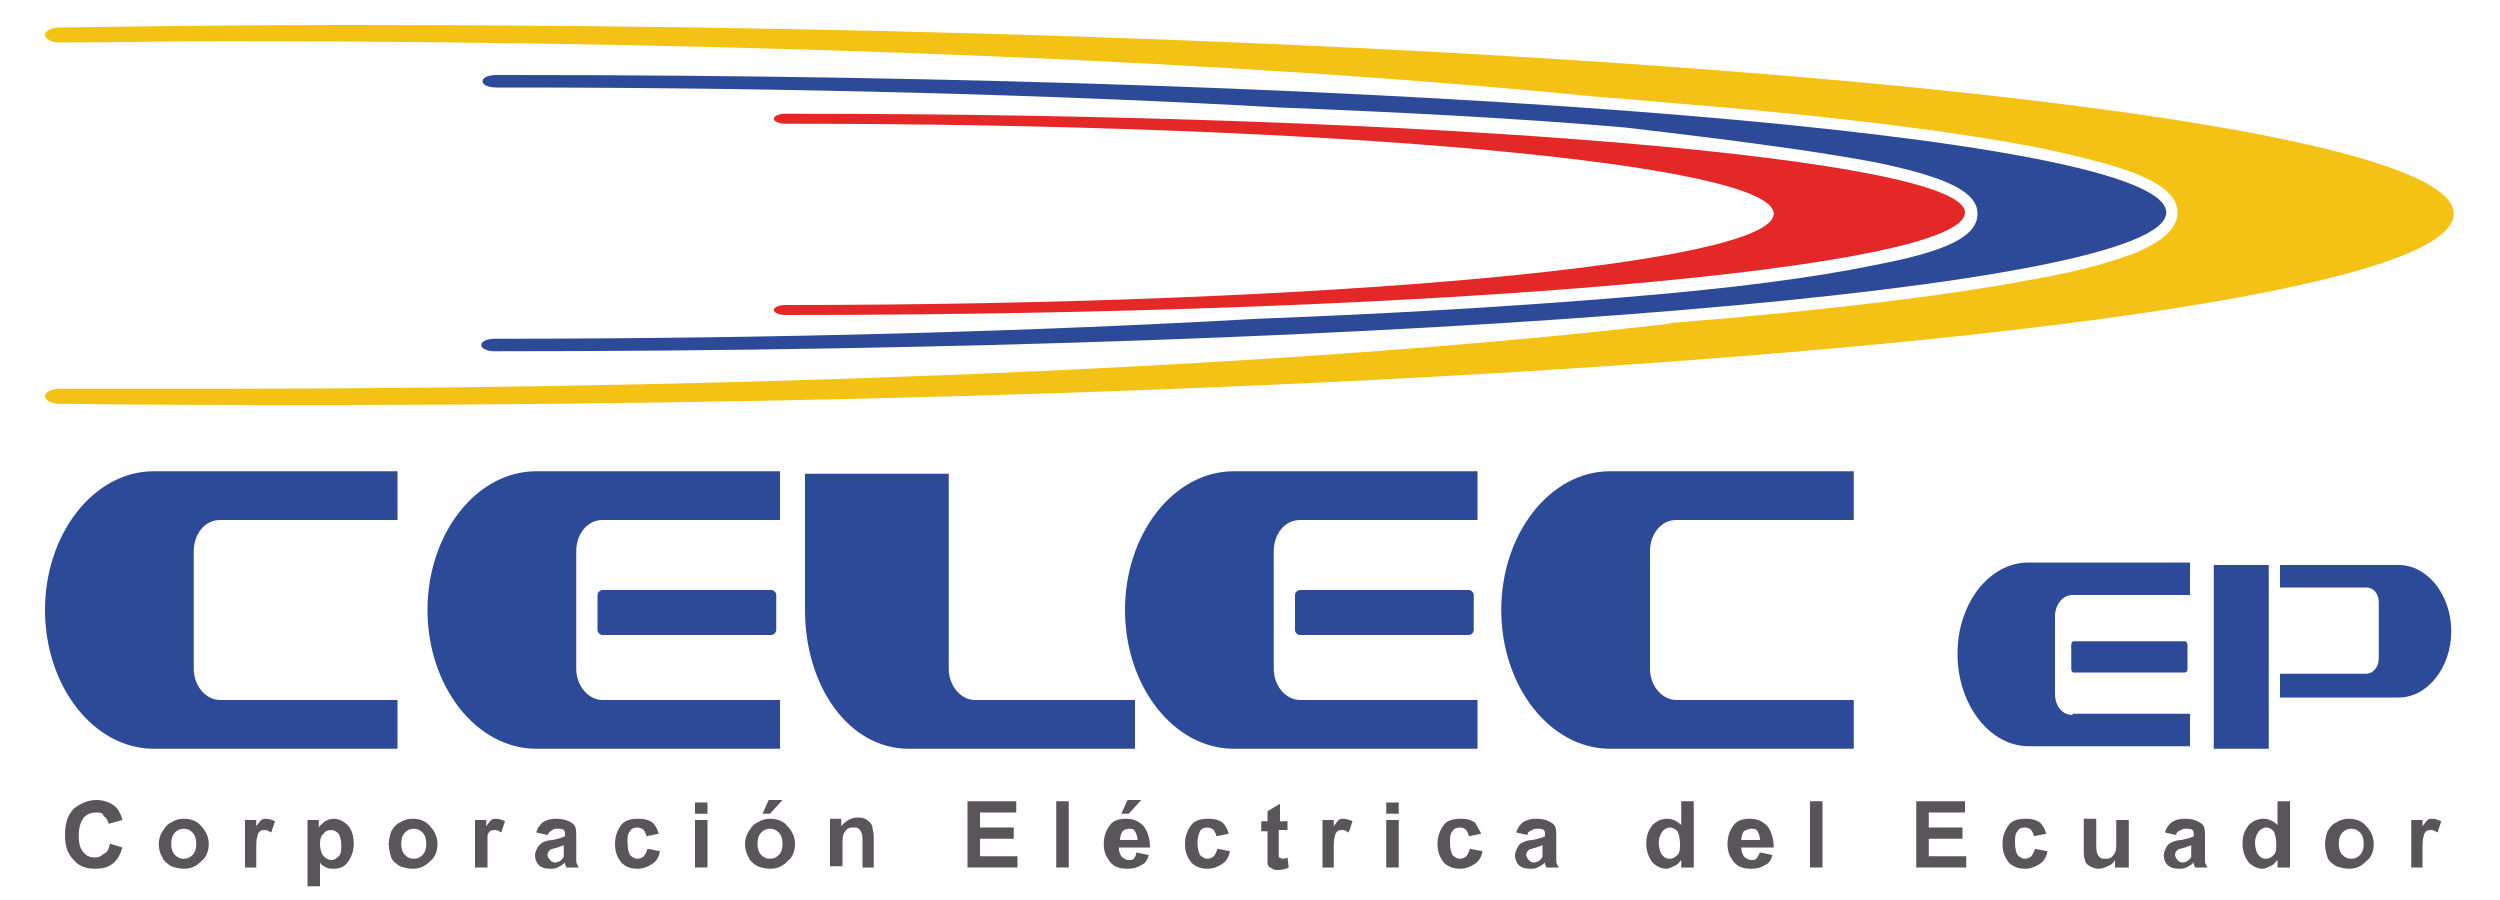
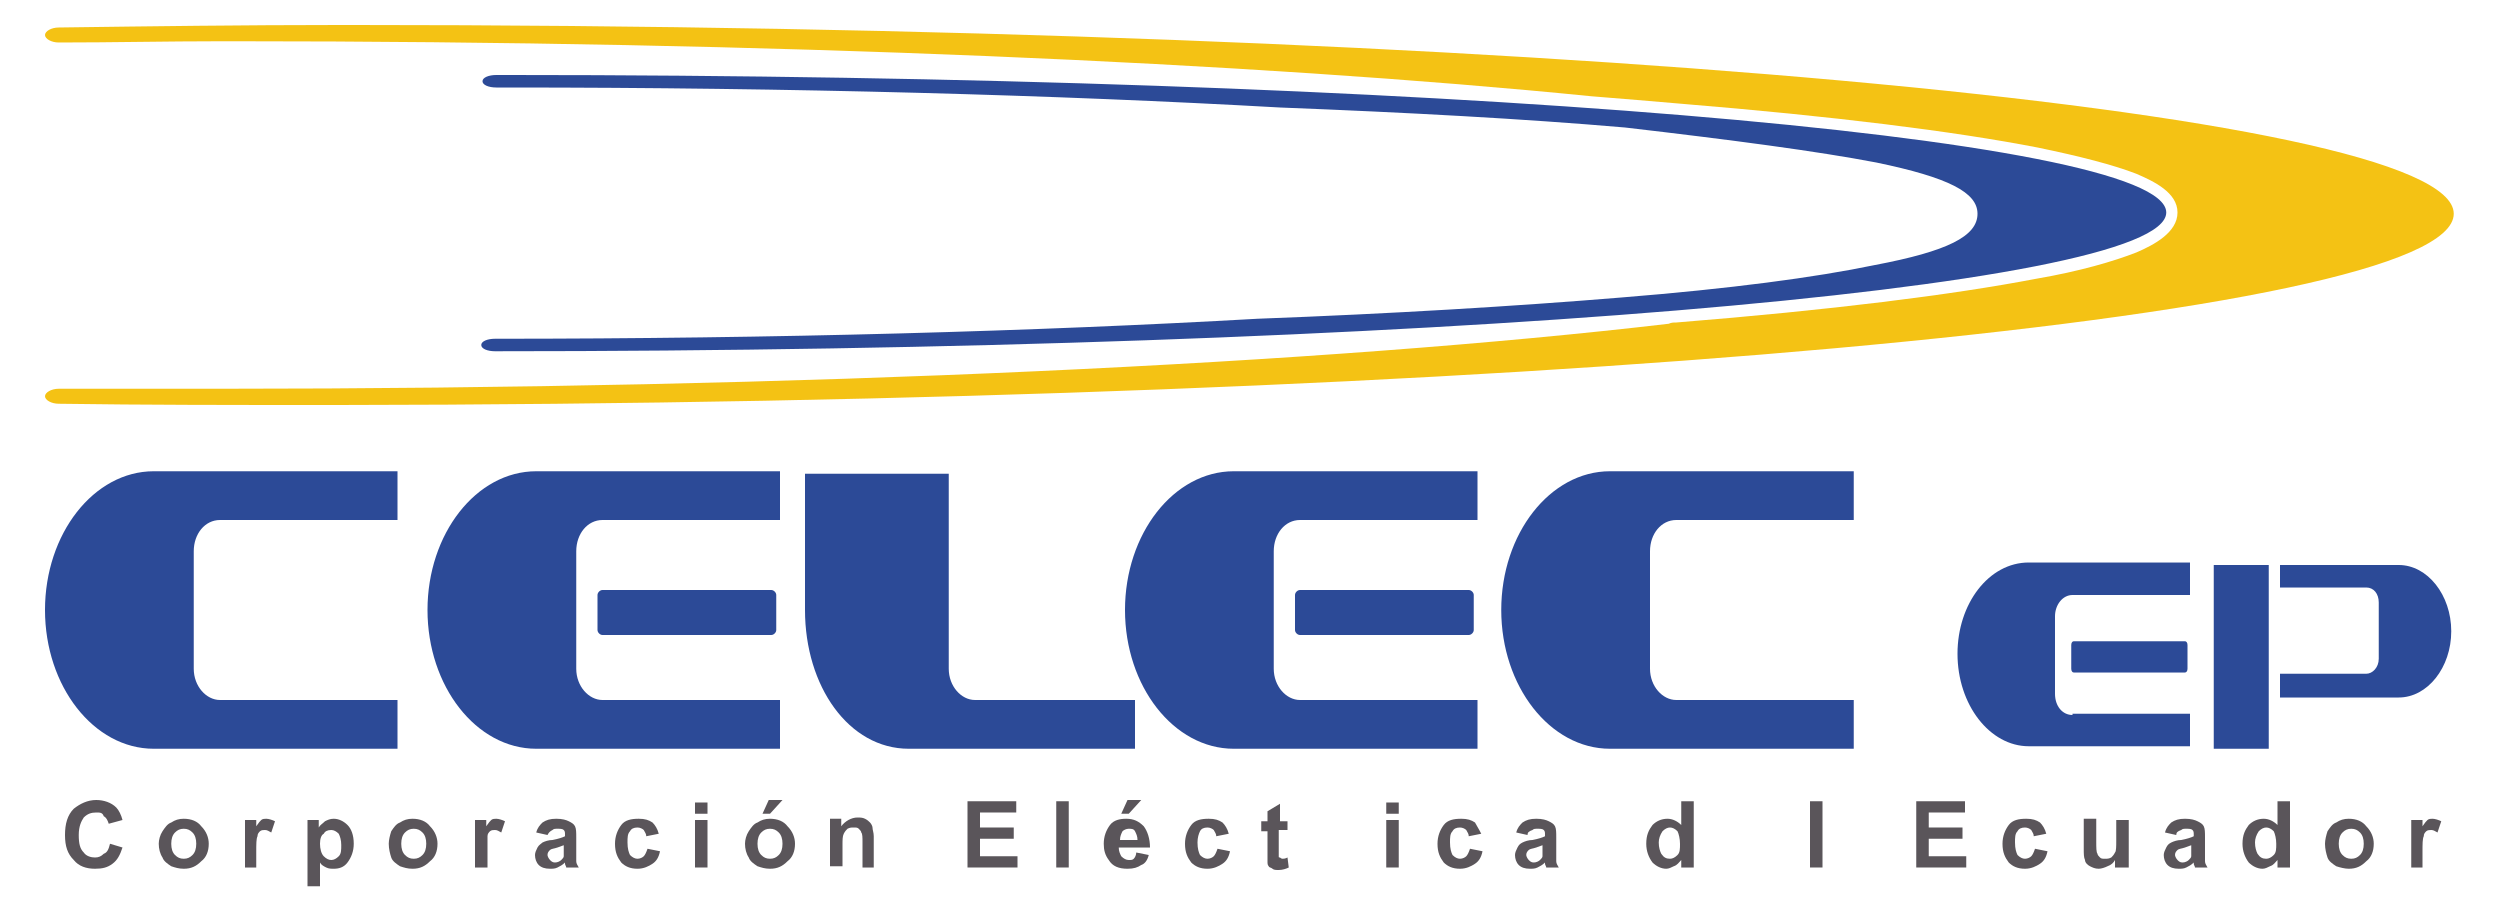
<svg xmlns="http://www.w3.org/2000/svg" version="1.1" id="Capa_1" x="0px" y="0px" viewBox="0 0 200 72" style="enable-background:new 0 0 200 72;" xml:space="preserve">
  <style type="text/css">
	.st0{fill:#E42828;}
	.st1{fill:#2C4A97;}
	.st2{fill:#F4C214;}
	.st3{fill:#5A555A;}
</style>
  <g>
    <g>
      <g>
-         <path class="st0" d="M63.6,9.1c-0.3,0-0.5,0-0.8,0v0c0,0,0,0,0,0c-0.5,0-0.9,0.2-0.9,0.4c0,0.2,0.4,0.4,0.9,0.4c0,0,0,0,0,0v0     c0.2,0,0.4,0,0.6,0c43.4,0,78.5,3.2,78.5,7.2c0,4-35.4,7.3-79.1,7.3v0c0,0,0,0,0,0c-0.5,0-0.9,0.2-0.9,0.4c0,0.2,0.4,0.4,0.9,0.4     c0,0,0,0,0,0l0,0c52.1,0,94.4-3.7,94.4-8.2C157.2,12.7,115.3,9.1,63.6,9.1z" />
-       </g>
+         </g>
      <g>
        <path class="st1" d="M150.1,13c5.8,1.2,8.1,2.4,8.1,4.1c0,1.8-2.4,3-8.2,4.1c-4.8,1-11.6,1.9-20.3,2.6     c-8.5,0.7-18.4,1.3-29.1,1.7c-17.6,1-38.5,1.6-61,1.6v0c0,0,0,0,0,0c-0.6,0-1.1,0.2-1.1,0.5c0,0.3,0.5,0.5,1.1,0.5c0,0,0,0,0,0     l0,0c73.8,0,133.7-5,133.7-11.1c0-6.1-59.2-11-132.5-11c-0.4,0-0.8,0-1.1,0c0,0,0,0,0,0c-0.6,0-1.1,0.2-1.1,0.5     c0,0.3,0.5,0.5,1.1,0.5h0v0c0.3,0,0.6,0,0.9,0c22.8,0,44.1,0.6,61.8,1.6c10.2,0.4,19.5,0.9,27.6,1.6     C138.6,11.2,145.4,12.1,150.1,13z" />
      </g>
      <g>
        <path class="st2" d="M163,11.8c3.4,0.7,6.1,1.4,7.9,2.1c1.4,0.6,3.3,1.5,3.3,3.1c0,1.6-1.9,2.6-3.3,3.2c-1.8,0.7-4.5,1.5-8,2.1     c-6.8,1.3-16.4,2.5-28.8,3.5c-0.2,0-0.4,0-0.6,0.1c-27.3,3.2-69.1,5.2-115.9,5.2c-0.4,0-0.7,0-1.1,0c-3.9,0-7.9,0-11.7,0     c0,0-0.1,0-0.1,0c-0.6,0-1.1,0.3-1.1,0.6c0,0.3,0.5,0.6,1.1,0.6v0c0,0,0,0,0,0l0,0h0c6.9,0.1,13.9,0.1,21.1,0.1     c0.4,0,0.9,0,1.3,0c93.5-0.1,169.2-6.9,169.2-15.3c0-8.3-75-15.1-167.9-15.1c-0.4,0-0.9,0-1.3,0C19.5,2,12.1,2.1,4.7,2.2     c0,0,0,0,0,0c0,0,0,0,0,0c0,0,0,0,0,0c-0.6,0-1.1,0.3-1.1,0.6c0,0.3,0.5,0.6,1.1,0.6v0c4.3,0,8.6-0.1,13-0.1c0.4,0,0.8,0,1.1,0     c42.9,0,81.5,1.7,108.5,4.4c2.5,0.2,4.9,0.4,7.2,0.6C146.7,9.3,156.3,10.5,163,11.8z" />
      </g>
    </g>
    <g>
      <g>
        <path class="st3" d="M8.8,67.5l1,0.3c-0.2,0.6-0.4,1-0.8,1.3c-0.4,0.3-0.8,0.4-1.4,0.4c-0.7,0-1.3-0.2-1.7-0.7     c-0.5-0.5-0.7-1.1-0.7-2c0-0.9,0.2-1.6,0.7-2.1C6.4,64.3,7,64,7.7,64c0.6,0,1.2,0.2,1.6,0.6c0.2,0.2,0.4,0.6,0.5,1l-1.1,0.3     c-0.1-0.3-0.2-0.5-0.4-0.6C8.2,65,8,65,7.7,65c-0.4,0-0.7,0.1-1,0.4c-0.2,0.3-0.4,0.7-0.4,1.4c0,0.7,0.1,1.1,0.4,1.4     c0.2,0.3,0.6,0.4,0.9,0.4c0.3,0,0.5-0.1,0.7-0.3C8.6,68.2,8.7,67.9,8.8,67.5z" />
      </g>
      <g>
        <path class="st3" d="M12.7,67.5c0-0.3,0.1-0.7,0.3-1c0.2-0.3,0.4-0.6,0.7-0.7c0.3-0.2,0.6-0.3,1-0.3c0.6,0,1.1,0.2,1.4,0.6     c0.4,0.4,0.6,0.9,0.6,1.4c0,0.6-0.2,1.1-0.6,1.4c-0.4,0.4-0.8,0.6-1.4,0.6c-0.4,0-0.7-0.1-1-0.2c-0.3-0.2-0.6-0.4-0.7-0.7     C12.8,68.3,12.7,67.9,12.7,67.5z M13.7,67.5c0,0.4,0.1,0.7,0.3,0.9c0.2,0.2,0.4,0.3,0.7,0.3s0.5-0.1,0.7-0.3     c0.2-0.2,0.3-0.5,0.3-0.9c0-0.4-0.1-0.7-0.3-0.9c-0.2-0.2-0.4-0.3-0.7-0.3s-0.5,0.1-0.7,0.3C13.8,66.8,13.7,67.1,13.7,67.5z" />
      </g>
      <g>
        <path class="st3" d="M20.6,69.4h-1v-3.8h0.9v0.5c0.2-0.3,0.3-0.4,0.4-0.5c0.1-0.1,0.3-0.1,0.4-0.1c0.2,0,0.5,0.1,0.7,0.2     l-0.3,0.9c-0.2-0.1-0.3-0.2-0.5-0.2c-0.1,0-0.3,0-0.4,0.1c-0.1,0.1-0.2,0.2-0.2,0.4c-0.1,0.2-0.1,0.6-0.1,1.3V69.4z" />
      </g>
      <g>
        <path class="st3" d="M24.6,65.6h0.9v0.6c0.1-0.2,0.3-0.3,0.5-0.5c0.2-0.1,0.4-0.2,0.7-0.2c0.4,0,0.8,0.2,1.1,0.5     c0.3,0.3,0.5,0.8,0.5,1.5c0,0.6-0.2,1.1-0.5,1.5c-0.3,0.4-0.7,0.5-1.1,0.5c-0.2,0-0.4,0-0.6-0.1c-0.2-0.1-0.4-0.2-0.5-0.4v1.9h-1     V65.6z M25.6,67.5c0,0.4,0.1,0.8,0.3,1c0.2,0.2,0.4,0.3,0.6,0.3c0.2,0,0.4-0.1,0.6-0.3c0.2-0.2,0.2-0.5,0.2-0.9     c0-0.4-0.1-0.7-0.2-0.9c-0.2-0.2-0.4-0.3-0.6-0.3c-0.3,0-0.5,0.1-0.6,0.3C25.7,66.8,25.6,67.1,25.6,67.5z" />
      </g>
      <g>
        <path class="st3" d="M31.1,67.5c0-0.3,0.1-0.7,0.2-1c0.2-0.3,0.4-0.6,0.7-0.7c0.3-0.2,0.6-0.3,1-0.3c0.6,0,1.1,0.2,1.4,0.6     c0.4,0.4,0.6,0.9,0.6,1.4c0,0.6-0.2,1.1-0.6,1.4c-0.4,0.4-0.8,0.6-1.4,0.6c-0.4,0-0.7-0.1-1-0.2c-0.3-0.2-0.6-0.4-0.7-0.7     C31.2,68.3,31.1,67.9,31.1,67.5z M32.1,67.5c0,0.4,0.1,0.7,0.3,0.9c0.2,0.2,0.4,0.3,0.7,0.3c0.3,0,0.5-0.1,0.7-0.3     c0.2-0.2,0.3-0.5,0.3-0.9c0-0.4-0.1-0.7-0.3-0.9c-0.2-0.2-0.4-0.3-0.7-0.3c-0.3,0-0.5,0.1-0.7,0.3C32.2,66.8,32.1,67.1,32.1,67.5     z" />
      </g>
      <g>
        <path class="st3" d="M39,69.4h-1v-3.8h0.9v0.5c0.2-0.3,0.3-0.4,0.4-0.5c0.1-0.1,0.3-0.1,0.4-0.1c0.2,0,0.5,0.1,0.7,0.2l-0.3,0.9     c-0.2-0.1-0.3-0.2-0.5-0.2c-0.1,0-0.3,0-0.4,0.1c-0.1,0.1-0.2,0.2-0.2,0.4C39,67.2,39,67.6,39,68.3V69.4z" />
      </g>
      <g>
        <path class="st3" d="M43.8,66.8l-0.9-0.2c0.1-0.4,0.3-0.6,0.5-0.8c0.3-0.2,0.6-0.3,1.1-0.3c0.5,0,0.8,0.1,1,0.2     c0.2,0.1,0.4,0.2,0.5,0.4c0.1,0.2,0.1,0.5,0.1,0.9l0,1.2c0,0.3,0,0.6,0,0.7c0,0.2,0.1,0.3,0.2,0.5h-1c0-0.1-0.1-0.2-0.1-0.3     c0-0.1,0-0.1,0-0.1c-0.2,0.2-0.4,0.3-0.6,0.4c-0.2,0.1-0.4,0.1-0.6,0.1c-0.4,0-0.7-0.1-0.9-0.3c-0.2-0.2-0.3-0.5-0.3-0.8     c0-0.2,0.1-0.4,0.2-0.6c0.1-0.2,0.3-0.3,0.4-0.4c0.2-0.1,0.5-0.2,0.8-0.2c0.5-0.1,0.8-0.2,1-0.3v-0.1c0-0.2,0-0.3-0.1-0.4     c-0.1-0.1-0.3-0.1-0.5-0.1c-0.2,0-0.3,0-0.4,0.1C44,66.5,43.9,66.6,43.8,66.8z M45.2,67.6c-0.1,0-0.3,0.1-0.6,0.2     c-0.3,0.1-0.5,0.1-0.6,0.2c-0.1,0.1-0.2,0.2-0.2,0.4c0,0.1,0.1,0.3,0.2,0.4c0.1,0.1,0.2,0.2,0.4,0.2c0.2,0,0.4-0.1,0.5-0.2     c0.1-0.1,0.2-0.2,0.2-0.3c0-0.1,0-0.2,0-0.5V67.6z" />
      </g>
      <g>
        <path class="st3" d="M52.7,66.7l-1,0.2c0-0.2-0.1-0.3-0.2-0.5c-0.1-0.1-0.3-0.2-0.5-0.2c-0.3,0-0.5,0.1-0.6,0.3     c-0.2,0.2-0.2,0.5-0.2,0.9c0,0.5,0.1,0.8,0.2,1c0.2,0.2,0.4,0.3,0.6,0.3c0.2,0,0.4-0.1,0.5-0.2c0.1-0.1,0.2-0.3,0.3-0.6l1,0.2     c-0.1,0.5-0.3,0.8-0.6,1c-0.3,0.2-0.7,0.4-1.2,0.4c-0.6,0-1-0.2-1.3-0.5c-0.3-0.4-0.5-0.8-0.5-1.5c0-0.6,0.2-1.1,0.5-1.5     c0.3-0.4,0.8-0.5,1.4-0.5c0.5,0,0.8,0.1,1.1,0.3C52.4,66,52.6,66.3,52.7,66.7z" />
      </g>
      <g>
        <path class="st3" d="M55.6,65.1v-0.9h1v0.9H55.6z M55.6,69.4v-3.8h1v3.8H55.6z" />
      </g>
      <g>
        <path class="st3" d="M59.6,67.5c0-0.3,0.1-0.7,0.3-1c0.2-0.3,0.4-0.6,0.7-0.7c0.3-0.2,0.6-0.3,1-0.3c0.6,0,1.1,0.2,1.4,0.6     c0.4,0.4,0.6,0.9,0.6,1.4c0,0.6-0.2,1.1-0.6,1.4c-0.4,0.4-0.8,0.6-1.4,0.6c-0.4,0-0.7-0.1-1-0.2c-0.3-0.2-0.6-0.4-0.7-0.7     C59.7,68.3,59.6,67.9,59.6,67.5z M60.6,67.5c0,0.4,0.1,0.7,0.3,0.9c0.2,0.2,0.4,0.3,0.7,0.3c0.3,0,0.5-0.1,0.7-0.3     c0.2-0.2,0.3-0.5,0.3-0.9c0-0.4-0.1-0.7-0.3-0.9c-0.2-0.2-0.4-0.3-0.7-0.3c-0.3,0-0.5,0.1-0.7,0.3C60.7,66.8,60.6,67.1,60.6,67.5     z M61,65.1l0.5-1.1h1.1l-1,1.1H61z" />
      </g>
      <g>
        <path class="st3" d="M70,69.4h-1v-2c0-0.4,0-0.7-0.1-0.8c0-0.1-0.1-0.2-0.2-0.3c-0.1-0.1-0.2-0.1-0.4-0.1c-0.2,0-0.3,0-0.5,0.1     c-0.1,0.1-0.2,0.2-0.3,0.4c-0.1,0.2-0.1,0.5-0.1,0.9v1.7h-1v-3.8h0.9v0.6c0.3-0.4,0.8-0.7,1.3-0.7c0.2,0,0.4,0,0.6,0.1     c0.2,0.1,0.3,0.2,0.4,0.3c0.1,0.1,0.2,0.3,0.2,0.4c0,0.2,0.1,0.4,0.1,0.7V69.4z" />
      </g>
      <g>
        <path class="st3" d="M77.4,69.4v-5.3h3.9V65h-2.9v1.2h2.7v0.9h-2.7v1.4h3v0.9H77.4z" />
      </g>
      <g>
        <path class="st3" d="M84.5,69.4v-5.3h1v5.3H84.5z" />
      </g>
      <g>
        <path class="st3" d="M90.9,68.2l1,0.2c-0.1,0.4-0.3,0.7-0.6,0.8c-0.3,0.2-0.6,0.3-1.1,0.3c-0.7,0-1.2-0.2-1.5-0.7     c-0.3-0.4-0.4-0.8-0.4-1.3c0-0.6,0.2-1.1,0.5-1.5c0.3-0.4,0.8-0.5,1.3-0.5c0.6,0,1,0.2,1.4,0.6c0.3,0.4,0.5,1,0.5,1.7h-2.5     c0,0.3,0.1,0.5,0.2,0.7c0.2,0.2,0.4,0.3,0.6,0.3c0.2,0,0.3,0,0.4-0.1C90.8,68.6,90.9,68.4,90.9,68.2z M91,67.2     c0-0.3-0.1-0.5-0.2-0.7c-0.1-0.2-0.3-0.2-0.5-0.2c-0.2,0-0.4,0.1-0.5,0.2c-0.1,0.2-0.2,0.4-0.2,0.7H91z M89.7,65.1l0.5-1.1h1.1     l-1,1.1H89.7z" />
      </g>
      <g>
        <path class="st3" d="M98.3,66.7l-1,0.2c0-0.2-0.1-0.3-0.2-0.5c-0.1-0.1-0.3-0.2-0.5-0.2c-0.3,0-0.5,0.1-0.6,0.3     c-0.1,0.2-0.2,0.5-0.2,0.9c0,0.5,0.1,0.8,0.2,1c0.2,0.2,0.4,0.3,0.6,0.3c0.2,0,0.4-0.1,0.5-0.2c0.1-0.1,0.2-0.3,0.3-0.6l1,0.2     c-0.1,0.5-0.3,0.8-0.6,1c-0.3,0.2-0.7,0.4-1.2,0.4c-0.6,0-1-0.2-1.3-0.5c-0.3-0.4-0.5-0.8-0.5-1.5c0-0.6,0.2-1.1,0.5-1.5     c0.3-0.4,0.8-0.5,1.4-0.5c0.5,0,0.8,0.1,1.1,0.3C98,66,98.2,66.3,98.3,66.7z" />
      </g>
      <g>
        <path class="st3" d="M103,65.6v0.8h-0.7V68c0,0.3,0,0.5,0,0.5c0,0.1,0,0.1,0.1,0.1c0,0,0.1,0.1,0.2,0.1c0.1,0,0.2,0,0.4-0.1     l0.1,0.8c-0.2,0.1-0.5,0.2-0.8,0.2c-0.2,0-0.4,0-0.5-0.1c-0.1-0.1-0.3-0.1-0.3-0.2c-0.1-0.1-0.1-0.2-0.1-0.4c0-0.1,0-0.4,0-0.7     v-1.7h-0.5v-0.8h0.5v-0.8l1-0.6v1.4H103z" />
      </g>
      <g>
-         <path class="st3" d="M106.8,69.4h-1v-3.8h0.9v0.5c0.2-0.3,0.3-0.4,0.4-0.5c0.1-0.1,0.3-0.1,0.4-0.1c0.2,0,0.5,0.1,0.7,0.2     l-0.3,0.9c-0.2-0.1-0.3-0.2-0.5-0.2c-0.1,0-0.3,0-0.4,0.1c-0.1,0.1-0.2,0.2-0.2,0.4c-0.1,0.2-0.1,0.6-0.1,1.3V69.4z" />
-       </g>
+         </g>
      <g>
        <path class="st3" d="M110.9,65.1v-0.9h1v0.9H110.9z M110.9,69.4v-3.8h1v3.8H110.9z" />
      </g>
      <g>
        <path class="st3" d="M118.5,66.7l-1,0.2c0-0.2-0.1-0.3-0.2-0.5c-0.1-0.1-0.3-0.2-0.5-0.2c-0.3,0-0.5,0.1-0.6,0.3     c-0.2,0.2-0.2,0.5-0.2,0.9c0,0.5,0.1,0.8,0.2,1c0.2,0.2,0.4,0.3,0.6,0.3c0.2,0,0.4-0.1,0.5-0.2c0.1-0.1,0.2-0.3,0.3-0.6l1,0.2     c-0.1,0.5-0.3,0.8-0.6,1c-0.3,0.2-0.7,0.4-1.2,0.4c-0.6,0-1-0.2-1.3-0.5c-0.3-0.4-0.5-0.8-0.5-1.5c0-0.6,0.2-1.1,0.5-1.5     c0.3-0.4,0.8-0.5,1.4-0.5c0.5,0,0.8,0.1,1.1,0.3C118.1,66,118.3,66.3,118.5,66.7z" />
      </g>
      <g>
        <path class="st3" d="M122.2,66.8l-0.9-0.2c0.1-0.4,0.3-0.6,0.5-0.8c0.3-0.2,0.6-0.3,1.1-0.3c0.5,0,0.8,0.1,1,0.2     c0.2,0.1,0.4,0.2,0.5,0.4c0.1,0.2,0.1,0.5,0.1,0.9l0,1.2c0,0.3,0,0.6,0,0.7c0,0.2,0.1,0.3,0.2,0.5h-1c0-0.1-0.1-0.2-0.1-0.3     c0-0.1,0-0.1,0-0.1c-0.2,0.2-0.4,0.3-0.6,0.4c-0.2,0.1-0.4,0.1-0.6,0.1c-0.4,0-0.7-0.1-0.9-0.3c-0.2-0.2-0.3-0.5-0.3-0.8     c0-0.2,0.1-0.4,0.2-0.6c0.1-0.2,0.2-0.3,0.4-0.4c0.2-0.1,0.5-0.2,0.8-0.2c0.5-0.1,0.8-0.2,1-0.3v-0.1c0-0.2,0-0.3-0.1-0.4     c-0.1-0.1-0.3-0.1-0.5-0.1c-0.2,0-0.3,0-0.4,0.1C122.3,66.5,122.2,66.6,122.2,66.8z M123.5,67.6c-0.1,0-0.3,0.1-0.6,0.2     c-0.3,0.1-0.5,0.1-0.6,0.2c-0.1,0.1-0.2,0.2-0.2,0.4c0,0.1,0.1,0.3,0.2,0.4c0.1,0.1,0.2,0.2,0.4,0.2c0.2,0,0.4-0.1,0.5-0.2     c0.1-0.1,0.2-0.2,0.2-0.3c0-0.1,0-0.2,0-0.5V67.6z" />
      </g>
      <g>
        <path class="st3" d="M135.4,69.4h-0.9v-0.6c-0.2,0.2-0.3,0.4-0.6,0.5c-0.2,0.1-0.4,0.2-0.6,0.2c-0.4,0-0.8-0.2-1.1-0.5     c-0.3-0.4-0.5-0.9-0.5-1.5c0-0.7,0.2-1.1,0.5-1.5c0.3-0.3,0.7-0.5,1.2-0.5c0.4,0,0.8,0.2,1.1,0.5v-1.9h1V69.4z M132.7,67.4     c0,0.4,0.1,0.7,0.2,0.9c0.2,0.3,0.4,0.4,0.7,0.4c0.2,0,0.4-0.1,0.6-0.3c0.2-0.2,0.2-0.5,0.2-0.9c0-0.4-0.1-0.8-0.2-1     c-0.2-0.2-0.4-0.3-0.6-0.3c-0.2,0-0.4,0.1-0.6,0.3C132.8,66.8,132.7,67.1,132.7,67.4z" />
      </g>
      <g>
-         <path class="st3" d="M140.8,68.2l1,0.2c-0.1,0.4-0.3,0.7-0.6,0.8c-0.3,0.2-0.6,0.3-1.1,0.3c-0.7,0-1.2-0.2-1.5-0.7     c-0.3-0.4-0.4-0.8-0.4-1.3c0-0.6,0.2-1.1,0.5-1.5c0.3-0.4,0.8-0.5,1.3-0.5c0.6,0,1,0.2,1.4,0.6c0.3,0.4,0.5,1,0.5,1.7h-2.6     c0,0.3,0.1,0.5,0.2,0.7c0.2,0.2,0.4,0.3,0.6,0.3c0.2,0,0.3,0,0.4-0.1C140.6,68.6,140.7,68.4,140.8,68.2z M140.8,67.2     c0-0.3-0.1-0.5-0.2-0.7c-0.1-0.2-0.3-0.2-0.5-0.2c-0.2,0-0.4,0.1-0.6,0.2c-0.1,0.2-0.2,0.4-0.2,0.7H140.8z" />
-       </g>
+         </g>
      <g>
        <path class="st3" d="M144.8,69.4v-5.3h1v5.3H144.8z" />
      </g>
      <g>
        <path class="st3" d="M153.3,69.4v-5.3h3.9V65h-2.9v1.2h2.7v0.9h-2.7v1.4h3v0.9H153.3z" />
      </g>
      <g>
        <path class="st3" d="M163.7,66.7l-1,0.2c0-0.2-0.1-0.3-0.2-0.5c-0.1-0.1-0.3-0.2-0.5-0.2c-0.3,0-0.5,0.1-0.6,0.3     c-0.2,0.2-0.2,0.5-0.2,0.9c0,0.5,0.1,0.8,0.2,1c0.2,0.2,0.4,0.3,0.6,0.3c0.2,0,0.4-0.1,0.5-0.2c0.1-0.1,0.2-0.3,0.3-0.6l1,0.2     c-0.1,0.5-0.3,0.8-0.6,1c-0.3,0.2-0.7,0.4-1.2,0.4c-0.6,0-1-0.2-1.3-0.5c-0.3-0.4-0.5-0.8-0.5-1.5c0-0.6,0.2-1.1,0.5-1.5     c0.3-0.4,0.8-0.5,1.4-0.5c0.5,0,0.8,0.1,1.1,0.3C163.4,66,163.6,66.3,163.7,66.7z" />
      </g>
      <g>
        <path class="st3" d="M169.2,69.4v-0.6c-0.1,0.2-0.3,0.4-0.6,0.5c-0.2,0.1-0.5,0.2-0.7,0.2c-0.3,0-0.5-0.1-0.7-0.2     c-0.2-0.1-0.4-0.3-0.4-0.5c-0.1-0.2-0.1-0.5-0.1-0.9v-2.4h1v1.8c0,0.5,0,0.9,0.1,1c0,0.1,0.1,0.2,0.2,0.3     c0.1,0.1,0.2,0.1,0.4,0.1c0.2,0,0.3,0,0.5-0.1c0.1-0.1,0.2-0.2,0.3-0.4c0.1-0.1,0.1-0.5,0.1-1v-1.6h1v3.8H169.2z" />
      </g>
      <g>
        <path class="st3" d="M174.1,66.8l-0.9-0.2c0.1-0.4,0.3-0.6,0.5-0.8c0.3-0.2,0.6-0.3,1.1-0.3c0.5,0,0.8,0.1,1,0.2     c0.2,0.1,0.4,0.2,0.5,0.4c0.1,0.2,0.1,0.5,0.1,0.9l0,1.2c0,0.3,0,0.6,0,0.7c0,0.2,0.1,0.3,0.2,0.5h-1c0-0.1-0.1-0.2-0.1-0.3     c0-0.1,0-0.1,0-0.1c-0.2,0.2-0.4,0.3-0.6,0.4c-0.2,0.1-0.4,0.1-0.6,0.1c-0.4,0-0.7-0.1-0.9-0.3c-0.2-0.2-0.3-0.5-0.3-0.8     c0-0.2,0.1-0.4,0.2-0.6c0.1-0.2,0.2-0.3,0.4-0.4c0.2-0.1,0.5-0.2,0.8-0.2c0.5-0.1,0.8-0.2,1-0.3v-0.1c0-0.2,0-0.3-0.1-0.4     c-0.1-0.1-0.3-0.1-0.5-0.1c-0.2,0-0.3,0-0.4,0.1C174.2,66.5,174.1,66.6,174.1,66.8z M175.4,67.6c-0.1,0-0.3,0.1-0.6,0.2     c-0.3,0.1-0.5,0.1-0.6,0.2c-0.1,0.1-0.2,0.2-0.2,0.4c0,0.1,0.1,0.3,0.2,0.4c0.1,0.1,0.2,0.2,0.4,0.2c0.2,0,0.4-0.1,0.5-0.2     c0.1-0.1,0.2-0.2,0.2-0.3c0-0.1,0-0.2,0-0.5V67.6z" />
      </g>
      <g>
        <path class="st3" d="M183.1,69.4h-0.9v-0.6c-0.2,0.2-0.3,0.4-0.6,0.5c-0.2,0.1-0.4,0.2-0.6,0.2c-0.4,0-0.8-0.2-1.1-0.5     c-0.3-0.4-0.5-0.9-0.5-1.5c0-0.7,0.2-1.1,0.5-1.5c0.3-0.3,0.7-0.5,1.2-0.5c0.4,0,0.8,0.2,1.1,0.5v-1.9h1V69.4z M180.4,67.4     c0,0.4,0.1,0.7,0.2,0.9c0.2,0.3,0.4,0.4,0.7,0.4c0.2,0,0.4-0.1,0.6-0.3c0.2-0.2,0.2-0.5,0.2-0.9c0-0.4-0.1-0.8-0.2-1     c-0.2-0.2-0.4-0.3-0.6-0.3c-0.2,0-0.4,0.1-0.6,0.3C180.5,66.8,180.4,67.1,180.4,67.4z" />
      </g>
      <g>
        <path class="st3" d="M186,67.5c0-0.3,0.1-0.7,0.2-1c0.2-0.3,0.4-0.6,0.7-0.7c0.3-0.2,0.6-0.3,1-0.3c0.6,0,1.1,0.2,1.4,0.6     c0.4,0.4,0.6,0.9,0.6,1.4c0,0.6-0.2,1.1-0.6,1.4c-0.4,0.4-0.8,0.6-1.4,0.6c-0.3,0-0.7-0.1-1-0.2c-0.3-0.2-0.6-0.4-0.7-0.7     C186.1,68.3,186,67.9,186,67.5z M187.1,67.5c0,0.4,0.1,0.7,0.3,0.9c0.2,0.2,0.4,0.3,0.7,0.3c0.3,0,0.5-0.1,0.7-0.3     c0.2-0.2,0.3-0.5,0.3-0.9c0-0.4-0.1-0.7-0.3-0.9c-0.2-0.2-0.4-0.3-0.7-0.3c-0.3,0-0.5,0.1-0.7,0.3     C187.2,66.8,187.1,67.1,187.1,67.5z" />
      </g>
      <g>
        <path class="st3" d="M193.9,69.4h-1v-3.8h0.9v0.5c0.2-0.3,0.3-0.4,0.4-0.5c0.1-0.1,0.3-0.1,0.4-0.1c0.2,0,0.5,0.1,0.7,0.2     l-0.3,0.9c-0.2-0.1-0.3-0.2-0.5-0.2c-0.1,0-0.3,0-0.4,0.1c-0.1,0.1-0.2,0.2-0.2,0.4c-0.1,0.2-0.1,0.6-0.1,1.3V69.4z" />
      </g>
    </g>
    <g>
      <g>
        <path class="st1" d="M17.6,56c-1.1,0-2.1-1.1-2.1-2.5v-9.4c0-1.4,0.9-2.5,2.1-2.5h14.2v-3.9H12.3c-4.8,0-8.7,5-8.7,11.1     c0,6.1,3.9,11.1,8.7,11.1h19.5V56H17.6z" />
      </g>
      <g>
        <path class="st1" d="M78,56c-1.1,0-2.1-1.1-2.1-2.5v-9.4c0-1.4,0-6.2,0-6.2H64.4c0,0,0,4.7,0,10.9c0,6.1,3.5,11.1,8.3,11.1h18.1     V56H78z" />
      </g>
      <g>
        <g>
          <path class="st1" d="M48.2,56c-1.1,0-2.1-1.1-2.1-2.5v-9.4c0-1.4,0.9-2.5,2.1-2.5h14.2v-3.9H42.9c-4.8,0-8.7,5-8.7,11.1      c0,6.1,3.9,11.1,8.7,11.1h19.5V56H48.2z" />
        </g>
        <g>
          <path class="st1" d="M62.1,50.4c0,0.2-0.2,0.4-0.4,0.4H48.2c-0.2,0-0.4-0.2-0.4-0.4v-2.8c0-0.2,0.2-0.4,0.4-0.4h13.5      c0.2,0,0.4,0.2,0.4,0.4V50.4z" />
        </g>
      </g>
      <g>
        <g>
          <path class="st1" d="M104,56c-1.1,0-2.1-1.1-2.1-2.5v-9.4c0-1.4,0.9-2.5,2.1-2.5h14.2v-3.9H98.7c-4.8,0-8.7,5-8.7,11.1      c0,6.1,3.9,11.1,8.7,11.1h19.5V56H104z" />
        </g>
        <g>
          <path class="st1" d="M117.9,50.4c0,0.2-0.2,0.4-0.4,0.4h-13.5c-0.2,0-0.4-0.2-0.4-0.4v-2.8c0-0.2,0.2-0.4,0.4-0.4h13.5      c0.2,0,0.4,0.2,0.4,0.4V50.4z" />
        </g>
      </g>
      <g>
        <path class="st1" d="M165.8,57.2c-0.8,0-1.4-0.7-1.4-1.7v-6.2c0-0.9,0.6-1.7,1.4-1.7h9.4v-2.6h-12.9c-3.2,0-5.7,3.3-5.7,7.3     c0,4.1,2.6,7.4,5.7,7.4h12.9v-2.6H165.8z" />
      </g>
      <g>
        <path class="st1" d="M189.3,47c0.6,0,1,0.5,1,1.2v4.5c0,0.7-0.5,1.2-1,1.2h-6.9v1.9h9.5c2.3,0,4.2-2.4,4.2-5.3     c0-2.9-1.9-5.3-4.2-5.3h-9.5V47H189.3z" />
      </g>
      <g>
        <path class="st1" d="M175,53.5c0,0.2-0.1,0.3-0.2,0.3h-8.9c-0.1,0-0.2-0.1-0.2-0.3v-1.9c0-0.2,0.1-0.3,0.2-0.3h8.9     c0.1,0,0.2,0.1,0.2,0.3V53.5z" />
      </g>
      <g>
        <path class="st1" d="M134.1,56c-1.1,0-2.1-1.1-2.1-2.5v-9.4c0-1.4,0.9-2.5,2.1-2.5h14.2v-3.9h-19.5c-4.8,0-8.7,5-8.7,11.1     c0,6.1,3.9,11.1,8.7,11.1h19.5V56H134.1z" />
      </g>
      <g>
        <rect x="177.1" y="45.2" class="st1" width="4.4" height="14.7" />
      </g>
    </g>
  </g>
</svg>